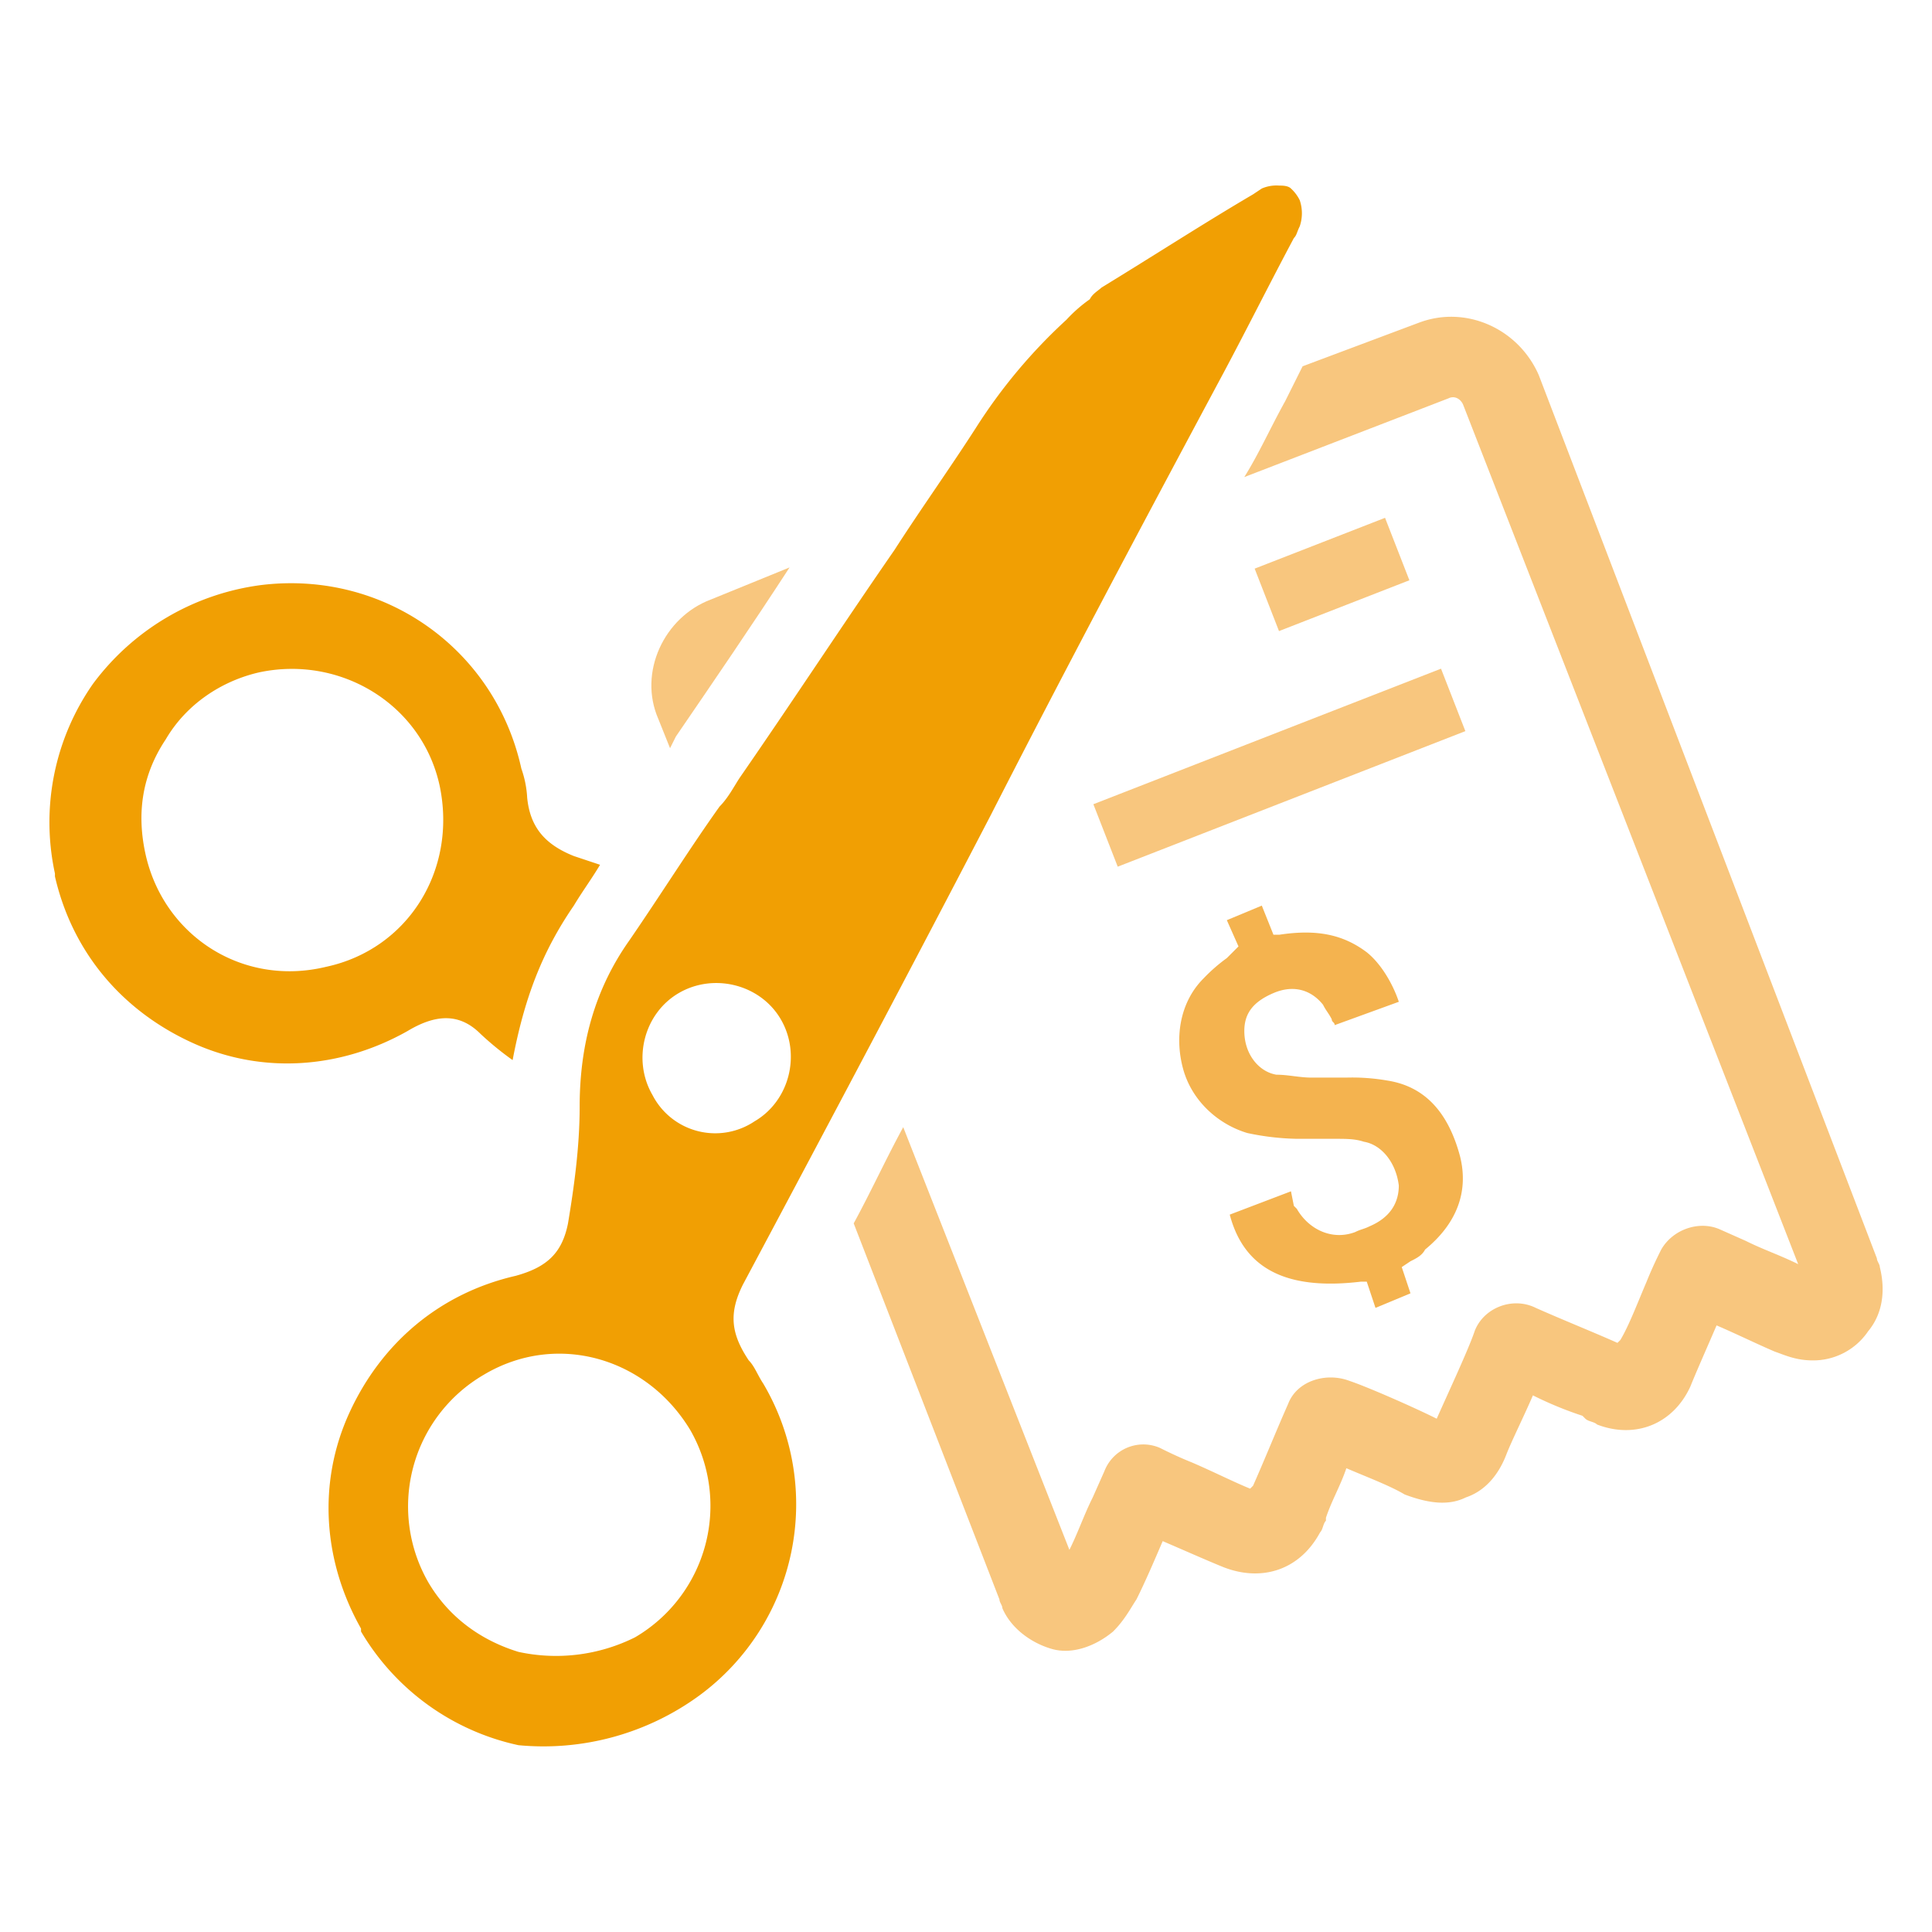
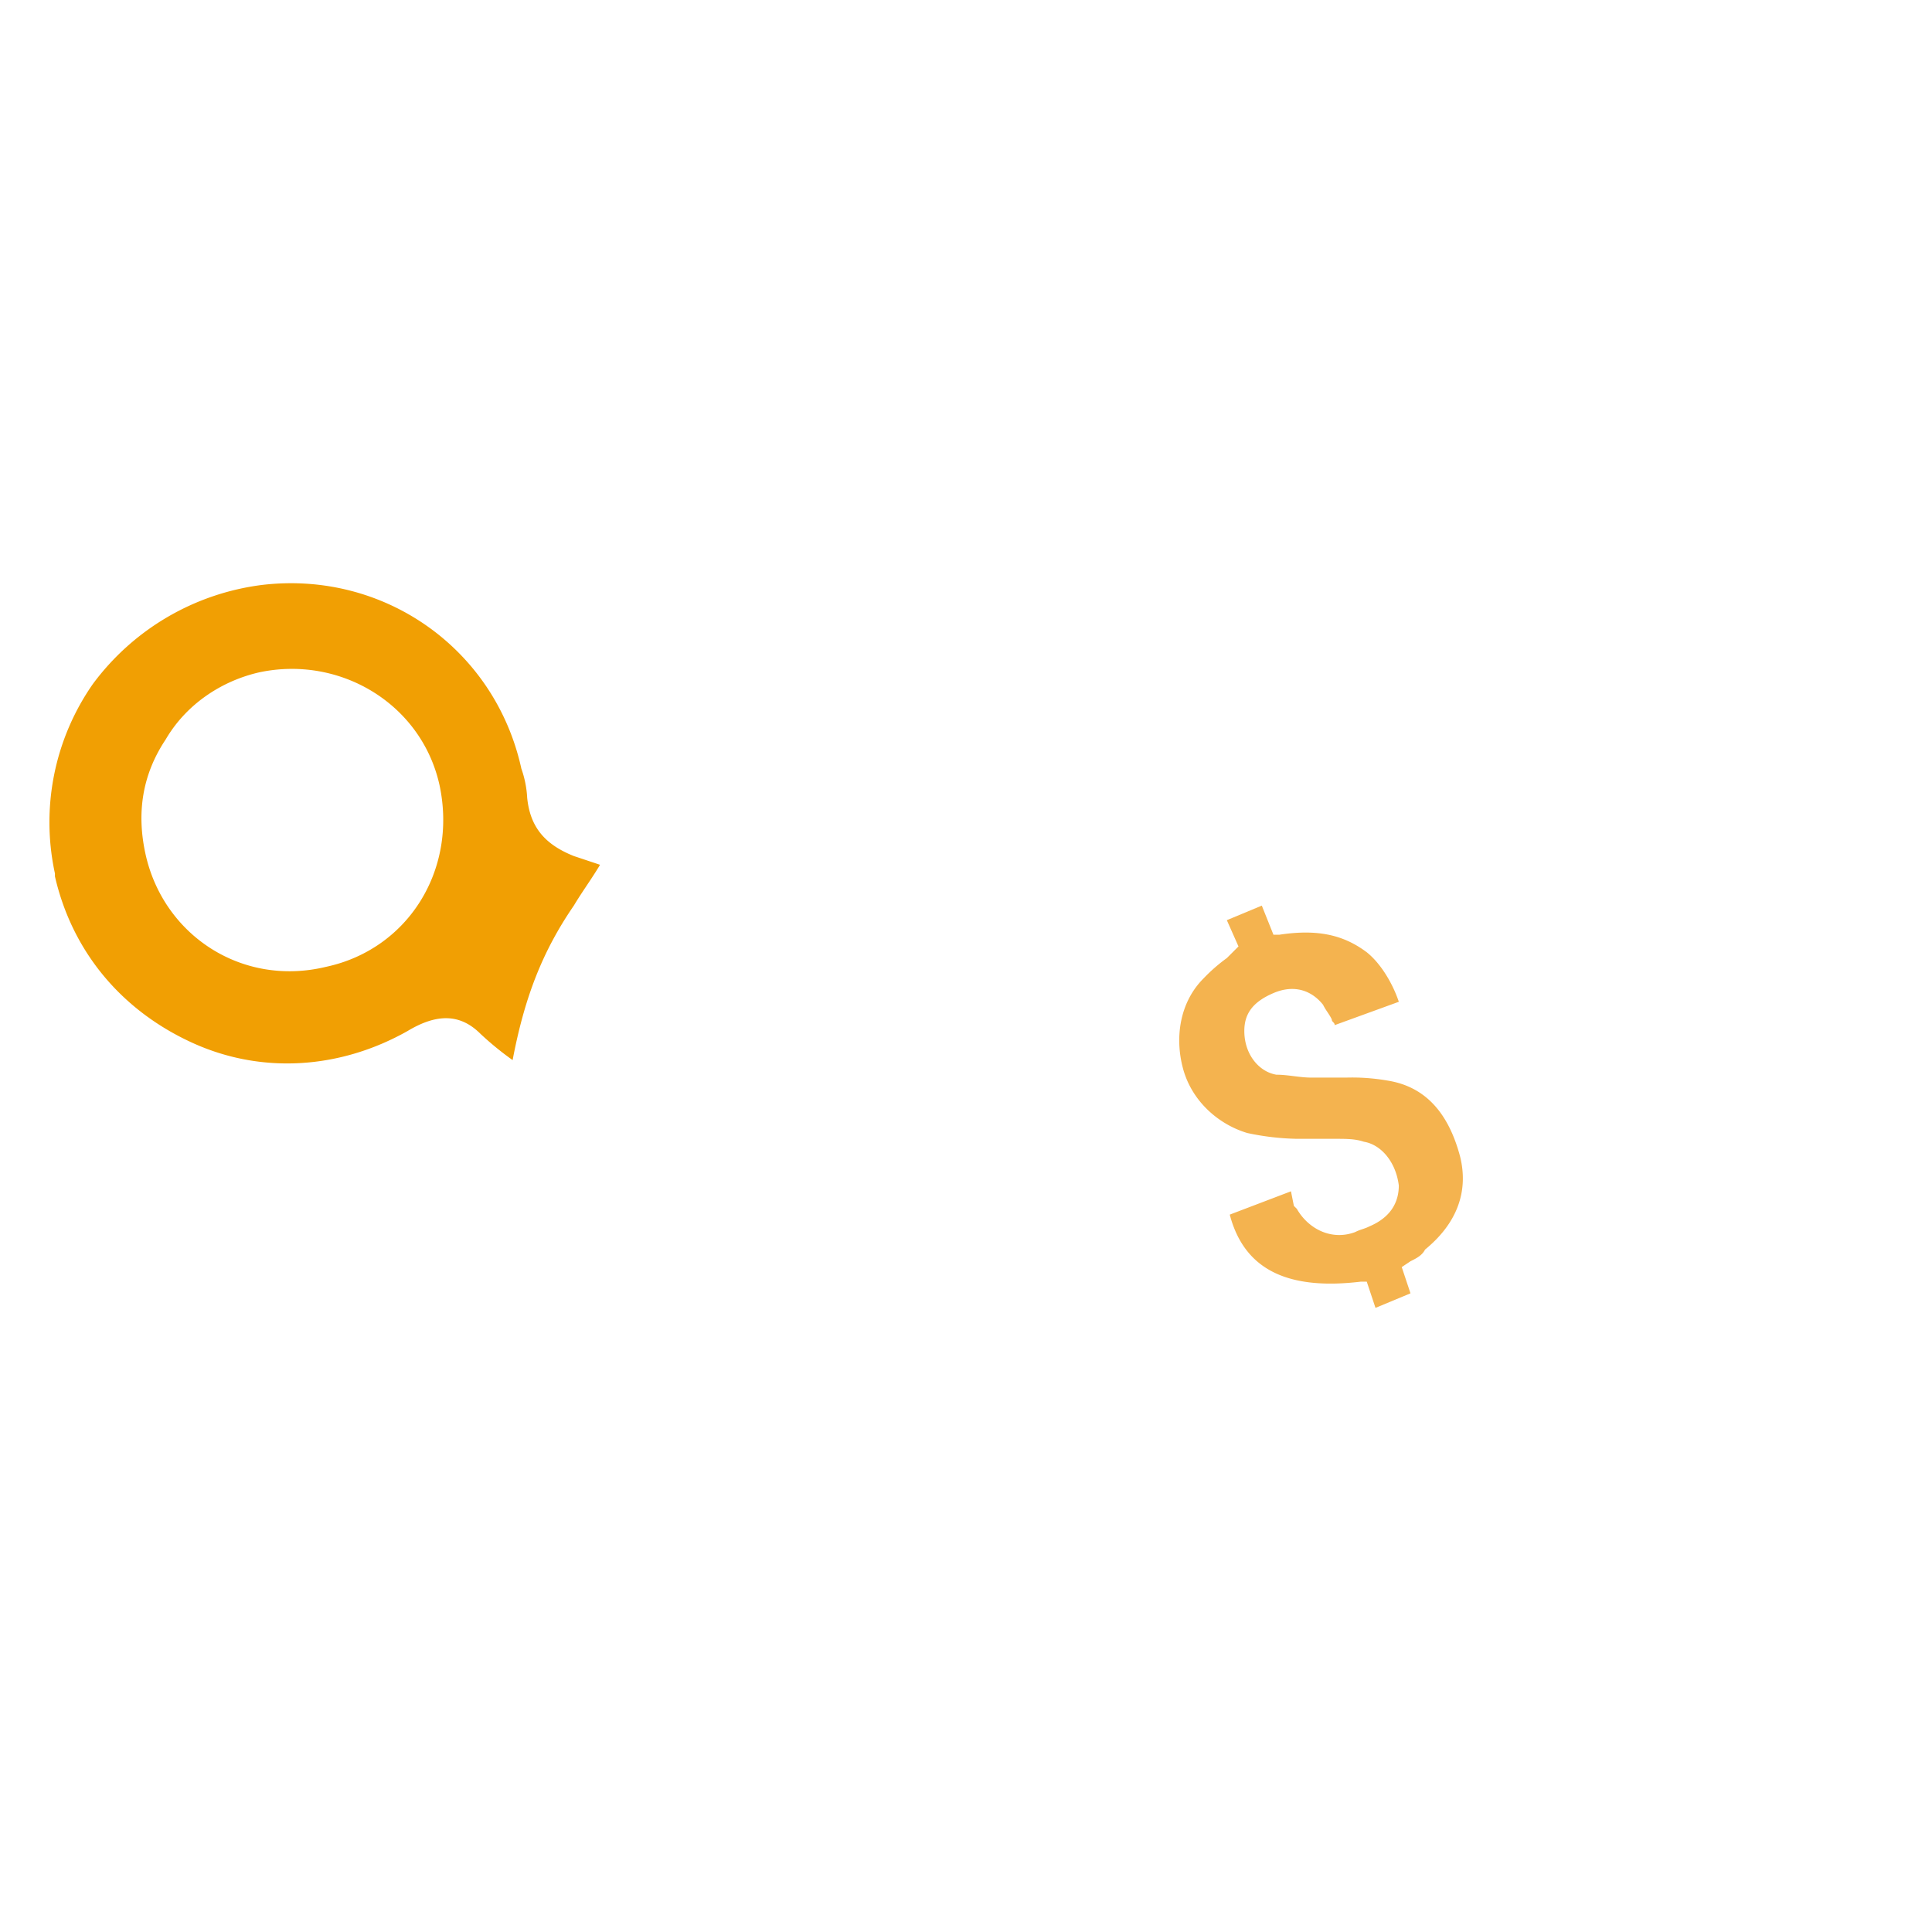
<svg xmlns="http://www.w3.org/2000/svg" id="Layer_1" data-name="Layer 1" width="620" height="620" viewBox="0 0 620 620">
  <defs>
    <style>
      .cls-1 {
        fill: #f4b34f;
      }

      .cls-1, .cls-4 {
        fill-rule: evenodd;
      }

      .cls-2, .cls-4 {
        fill: #f8c67e;
      }

      .cls-3 {
        fill: #f19f03;
      }
    </style>
  </defs>
  <title>scisors</title>
  <g>
    <path class="cls-1" d="M436.736,411.296h1.87l2.805,8.418,11.23-4.673-2.806-8.418,2.806-1.873c1.871-.929,3.74-1.865,4.675-3.745,10.295-8.418,14.035-18.702,11.229-29.929-3.748-14.036-11.229-22.454-23.393-24.327a66.167,66.167,0,0,0-13.092-.936H420.831c-3.741,0-7.481-.928-11.222-.928-5.618-.936-10.294-6.554-10.294-14.036,0-5.61,2.805-9.362,9.36-12.163,6.546-2.809,12.157-.936,15.897,3.737.935,1.88,1.871,2.816,2.806,4.681,0,.936.934.936.934,1.872l20.588-7.49c-1.877-5.61-5.618-12.156-10.294-15.893-7.481-5.625-15.905-7.49-28.062-5.625h-1.878l-3.74-9.347-11.221,4.673,3.74,8.426-.935.936-2.805,2.801a54.051,54.051,0,0,0-7.489,6.546c-7.481,7.482-9.352,18.709-6.546,29.008,2.805,10.283,11.229,17.773,20.581,20.582a82.355,82.355,0,0,0,15.905,1.865h12.157c3.749,0,6.555,0,9.359.936,5.611.936,10.286,6.546,11.221,14.036,0,5.61-2.805,10.291-9.351,13.092-1.871.936-2.806.936-4.675,1.873-7.489,2.801-14.97-.936-18.711-7.482l-.934-.936-.935-4.673-19.646,7.482C399.315,407.559,413.35,414.105,436.736,411.296Z" />
-     <rect class="cls-2" x="350.692" y="235.601" width="119.743" height="21.513" transform="translate(-61.445 165.965) rotate(-21.3)" />
-     <rect class="cls-2" x="405.005" y="173.591" width="44.909" height="21.509" transform="translate(-37.762 167.798) rotate(-21.291)" />
-     <path class="cls-3" d="M166.373,530.106c-12.164-3.737-22.45-11.219-28.996-22.447a48.896,48.896,0,0,1,17.767-66.419c23.394-14.036,52.391-5.617,66.426,17.765a48.908,48.908,0,0,1-17.775,66.427A56.807,56.807,0,0,1,166.373,530.106Zm43.032-178.675c-6.546-11.235-2.806-26.192,8.424-32.745,11.221-6.546,26.192-2.809,32.737,8.418,6.554,11.227,2.805,26.192-8.416,32.737A22.649,22.649,0,0,1,209.405,351.431Zm14.97,192.711a76.179,76.179,0,0,0,20.58-100.1c-1.87-2.801-2.805-5.61-4.675-7.482-5.611-8.418-6.554-14.964-1.87-24.327,29.932-56.128,55.196-103.838,79.517-150.611,22.451-43.972,46.772-89.81,74.835-142.193,7.489-14.036,14.97-29.008,22.459-43.036.934-.936.934-1.873,1.87-3.745a12.979,12.979,0,0,0,0-8.418,12.832,12.832,0,0,0-2.813-3.737c-.934-.936-2.805-.936-3.74-.936a11.848,11.848,0,0,0-5.611.936L402.12,62.365c-15.905,9.347-31.81,19.646-48.65,29.929-.935.936-2.806,1.873-3.741,3.745a46.468,46.468,0,0,0-7.48,6.554,172.573,172.573,0,0,0-29.005,34.602c-8.417,13.1-17.775,26.199-26.192,39.291-16.84,24.334-32.745,48.654-49.586,72.98-1.87,2.809-3.74,6.546-6.545,9.355-9.352,13.1-18.711,28.056-28.997,43.028-11.229,15.908-15.905,33.681-15.905,53.327,0,13.1-1.87,26.192-3.74,37.419-1.871,9.355-6.554,14.036-16.84,16.845-24.322,5.61-43.032,21.51-53.326,43.965-10.287,22.454-8.416,47.71,3.74,69.22v.936a77.687,77.687,0,0,0,50.52,36.49A84.785,84.785,0,0,0,224.375,544.142Z" />
-     <path class="cls-4" d="M216.894,236.359c12.157-17.773,24.321-35.546,36.485-54.263l-25.264,10.299c-14.97,5.61-23.386,23.383-16.84,38.355l3.748,9.355Z" />
-     <path class="cls-4" d="M455.438,103.521l-37.421,14.028-5.611,11.235c-4.675,8.411-8.416,16.837-13.1,24.319l65.49-25.255c1.87-.936,3.74,0,4.675,1.865L577.06,405.687c-5.611-2.801-11.23-4.673-16.841-7.482l-8.416-3.737c-6.554-2.816-14.97,0-18.71,6.546-.935,1.873-2.806,5.61-4.676,10.283-2.812,6.554-5.618,14.036-8.424,18.717l-.934.929c-8.416-3.737-17.776-7.475-26.192-11.22-7.489-3.737-16.841,0-19.646,7.482-1.871,5.617-8.424,19.646-12.165,28.072-7.48-3.745-22.451-10.299-28.061-12.163-7.489-2.809-16.841,0-19.646,7.474-3.741,8.426-7.489,17.781-11.23,26.199l-.934.936c-4.676-1.865-12.157-5.61-18.711-8.418-4.675-1.873-8.415-3.745-10.286-4.681a13.385,13.385,0,0,0-17.775,7.49l-3.741,8.418c-2.813,5.61-4.683,11.227-7.489,16.837L289.858,361.722c-5.612,10.291-10.287,20.582-15.898,30.873L320.733,513.277c0,.936.935,1.873.935,2.801,2.805,6.546,9.358,11.227,15.904,13.092,6.546,1.88,14.035-.929,19.646-5.61,3.741-3.737,5.611-7.482,7.481-10.283,2.806-5.617,5.618-12.163,8.424-18.709,6.546,2.801,14.963,6.546,19.646,8.411,12.157,4.681,24.321.936,30.867-11.227.935-.936.935-2.801,1.87-3.737v-.936c1.871-5.61,4.675-10.291,6.554-15.908,6.546,2.816,14.027,5.617,18.71,8.426,7.481,2.809,14.027,3.737,19.646.936,5.611-1.872,10.286-6.546,13.092-14.036,1.87-4.673,5.611-12.156,8.424-18.709a115.901,115.901,0,0,0,15.897,6.554l.935.936c.935.936,2.813.936,3.749,1.865,12.157,4.681,24.321,0,29.932-12.163,1.87-4.673,5.611-13.1,8.424-19.646,6.546,2.809,12.157,5.61,18.703,8.426,2.813.936,6.554,2.809,12.164,2.809a21.286,21.286,0,0,0,17.775-9.362c4.676-5.61,5.611-13.092,3.741-20.582,0-.936-.935-1.873-.935-2.801L493.803,120.358c-6.555-14.964-23.394-22.454-38.357-16.837Z" />
    <path class="cls-3" d="M104.631,310.267c-27.127,6.546-52.391-10.299-58.002-36.49-2.806-13.1-.935-25.255,6.546-36.482,6.554-11.22,17.775-18.709,29.939-21.518,26.192-5.61,52.391,10.299,58.001,36.49C146.727,279.395,130.823,304.658,104.631,310.267Zm79.518-19.646c2.805-4.673,5.611-8.418,8.416-13.1l-8.416-2.809c-9.359-3.737-14.035-9.347-14.97-18.709a33.191,33.191,0,0,0-1.871-9.347c-8.416-38.363-43.967-63.618-83.258-58.937a80,80,0,0,0-54.261,31.801,77.543,77.543,0,0,0-12.157,60.802v.936C23.243,305.594,39.148,324.303,61.6,334.587c22.45,10.299,47.707,8.418,69.223-3.737,9.351-5.61,16.84-5.61,23.386.936a98.677,98.677,0,0,0,10.295,8.411C168.243,320.551,173.854,305.594,184.149,290.622Z" />
  </g>
</svg>